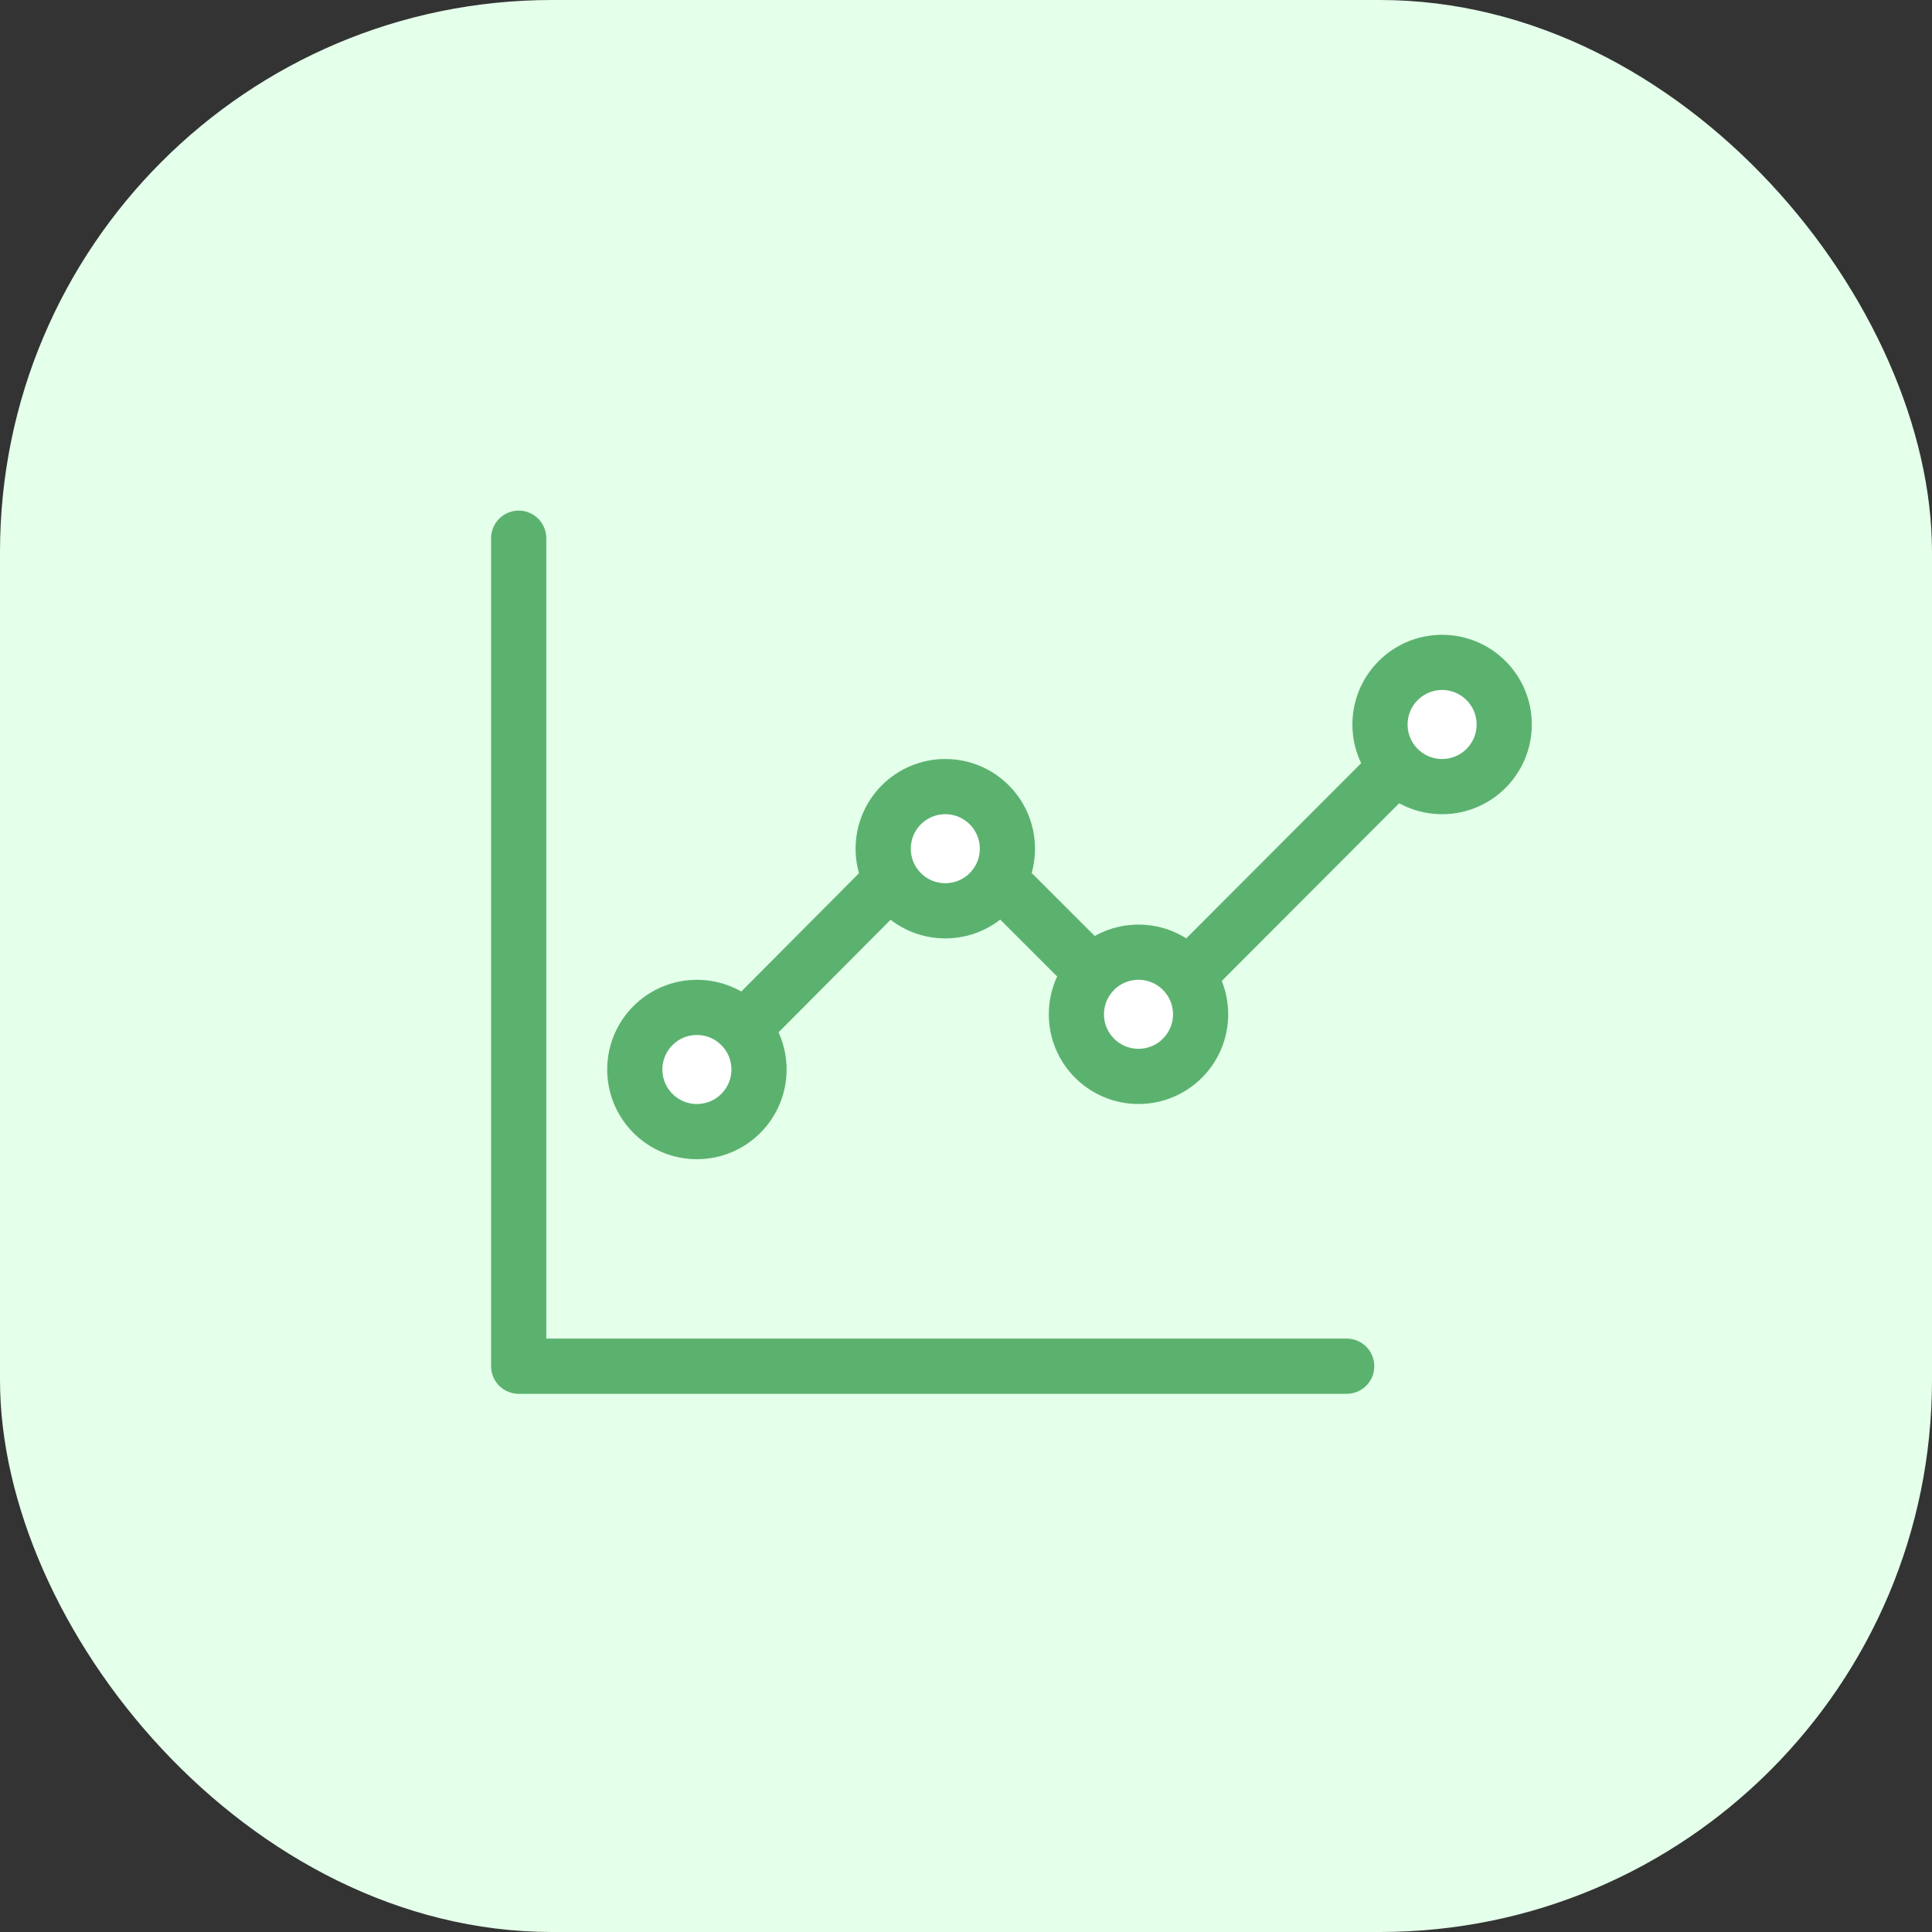
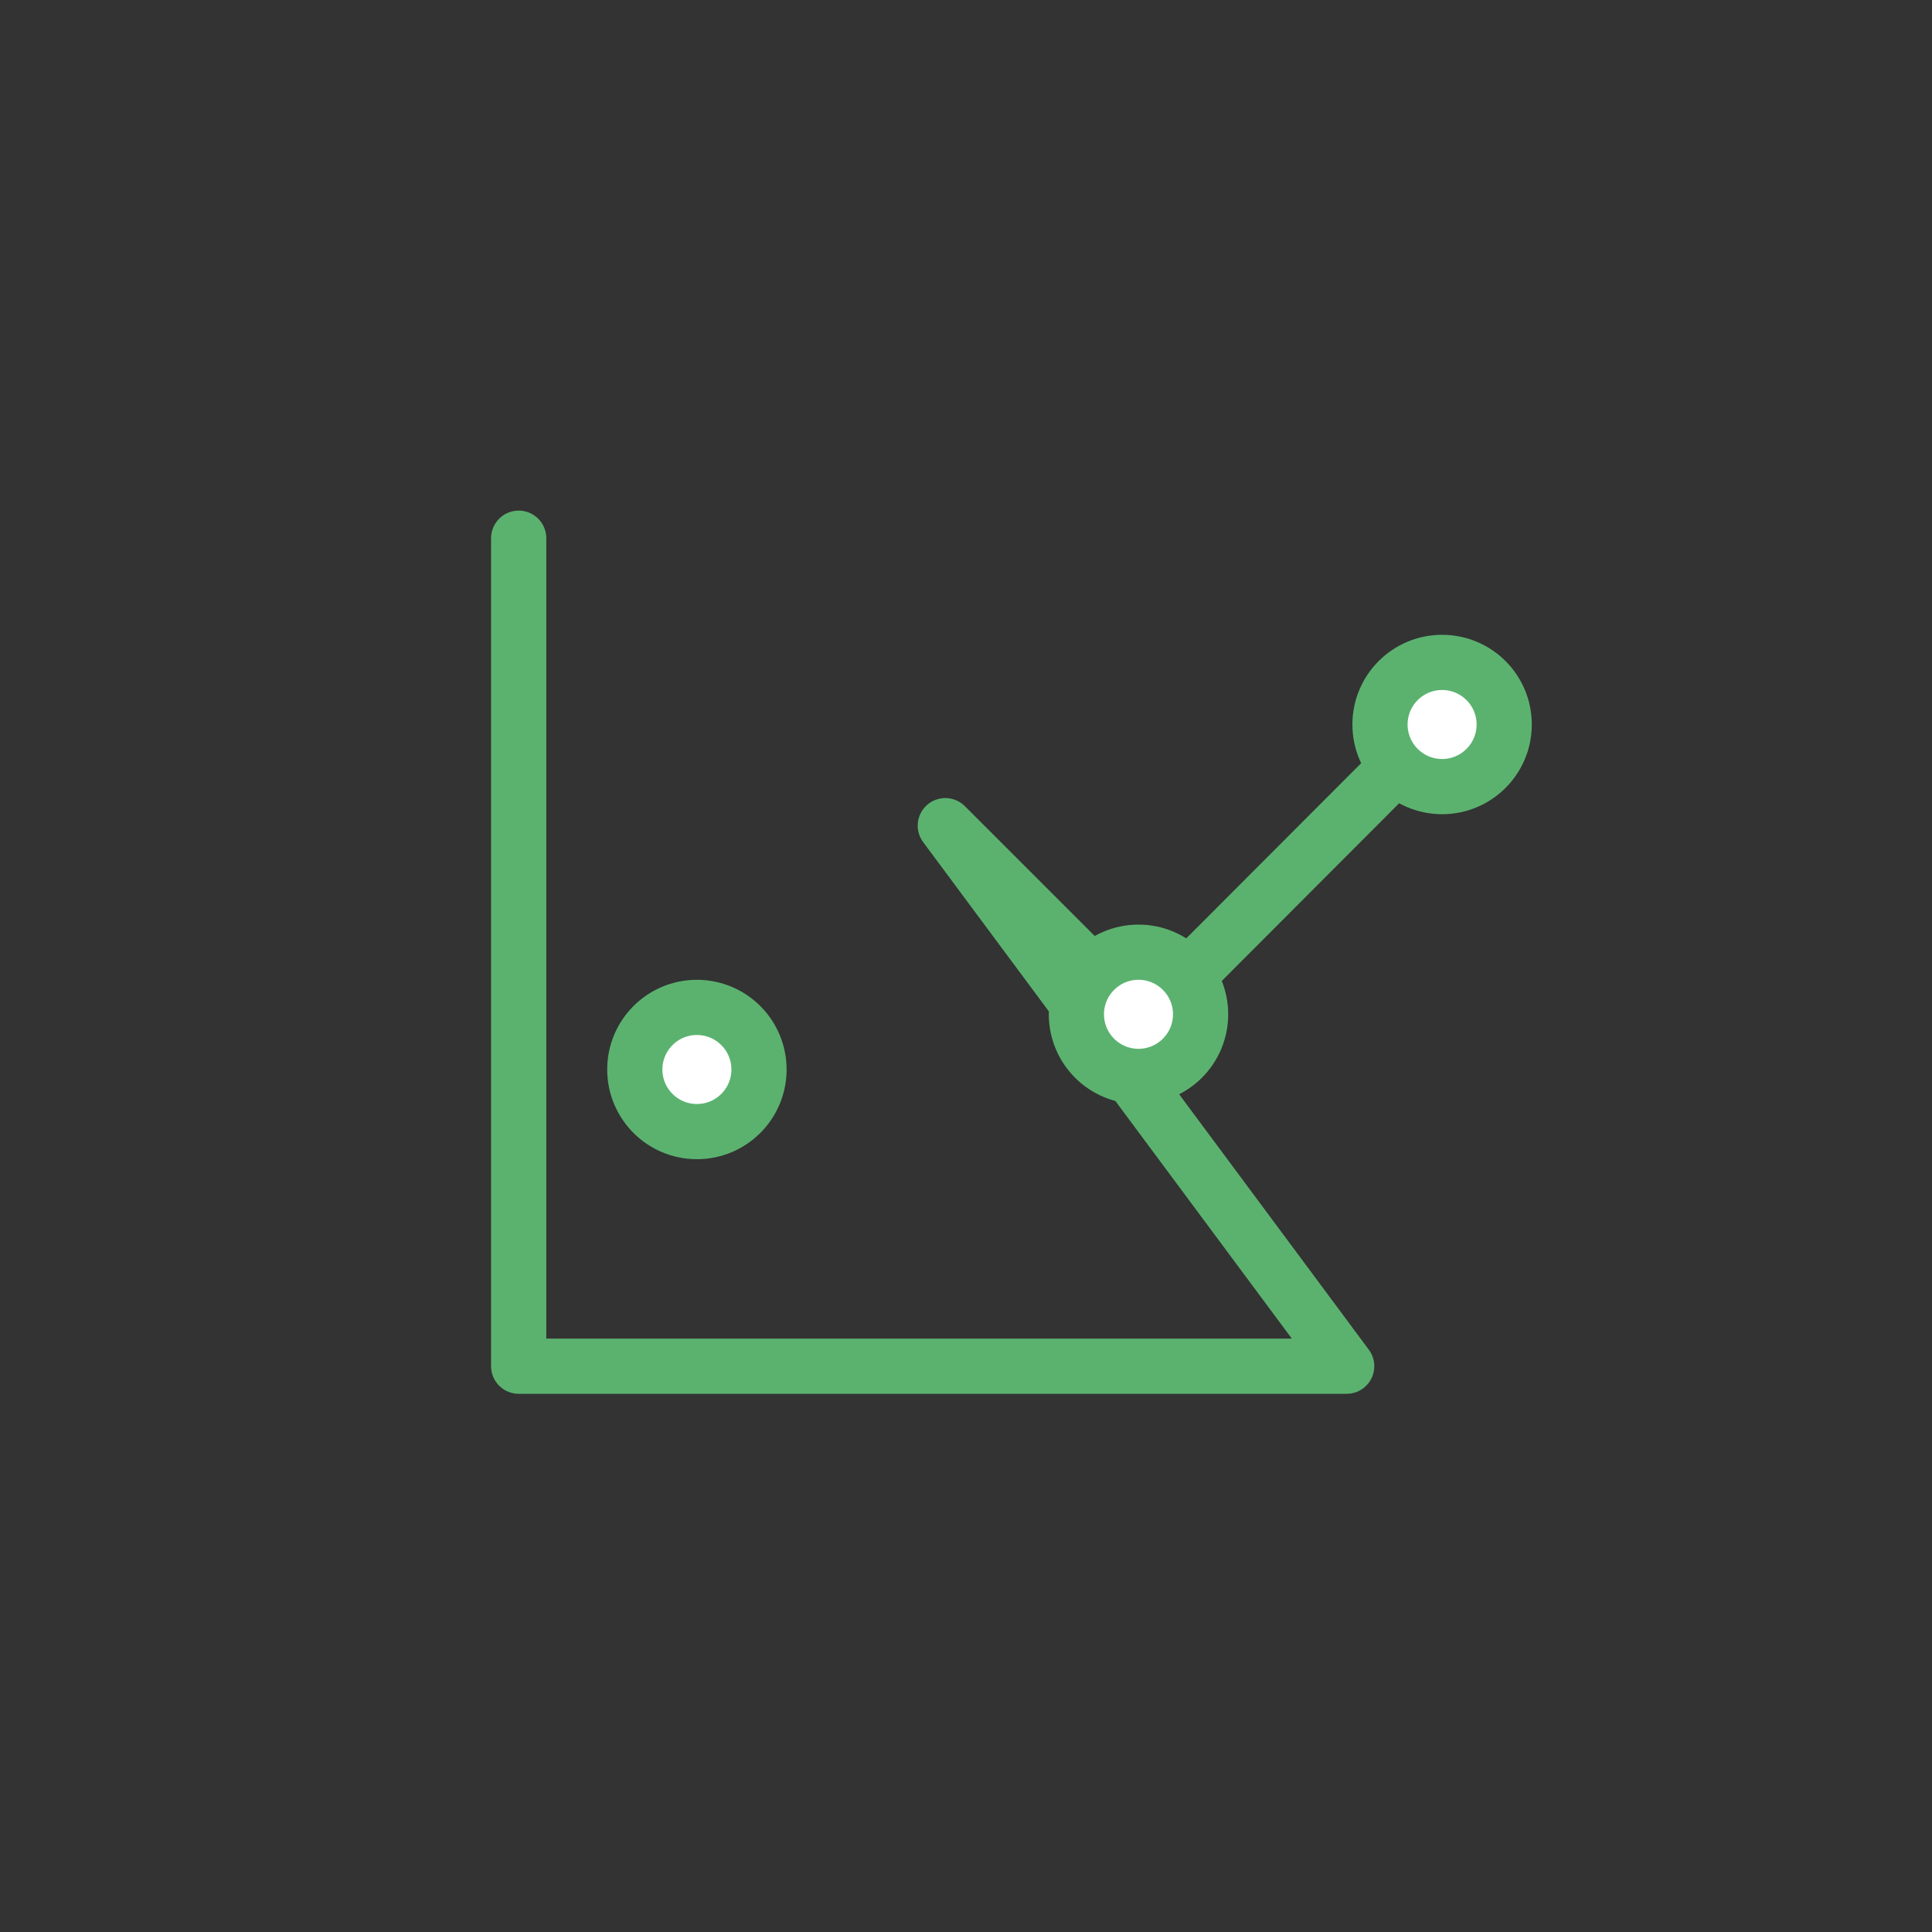
<svg xmlns="http://www.w3.org/2000/svg" width="140" height="140" viewBox="0 0 140 140" fill="none">
  <rect x="0" y="0" width="140" height="140" fill="#333333" stroke="none" />
-   <rect width="140" height="140" rx="40" fill="#E4FFEA" />
-   <path d="M37.586 39V99H97.586M50.242 78.172L68.501 59.83L82.735 74.06L105.414 51.343" stroke="#5BB26F" stroke-width="4" stroke-linecap="round" stroke-linejoin="round" />
-   <circle cx="68.5" cy="61.5" r="4.5" fill="white" stroke="#5BB26F" stroke-width="4" stroke-linecap="round" stroke-linejoin="round" />
+   <path d="M37.586 39V99H97.586L68.501 59.83L82.735 74.06L105.414 51.343" stroke="#5BB26F" stroke-width="4" stroke-linecap="round" stroke-linejoin="round" />
  <circle cx="50.5" cy="77.5" r="4.5" fill="white" stroke="#5BB26F" stroke-width="4" stroke-linecap="round" stroke-linejoin="round" />
  <circle cx="104.5" cy="52.5" r="4.5" fill="white" stroke="#5BB26F" stroke-width="4" stroke-linecap="round" stroke-linejoin="round" />
  <circle cx="82.5" cy="73.5" r="4.5" fill="white" stroke="#5BB26F" stroke-width="4" stroke-linecap="round" stroke-linejoin="round" />
</svg>